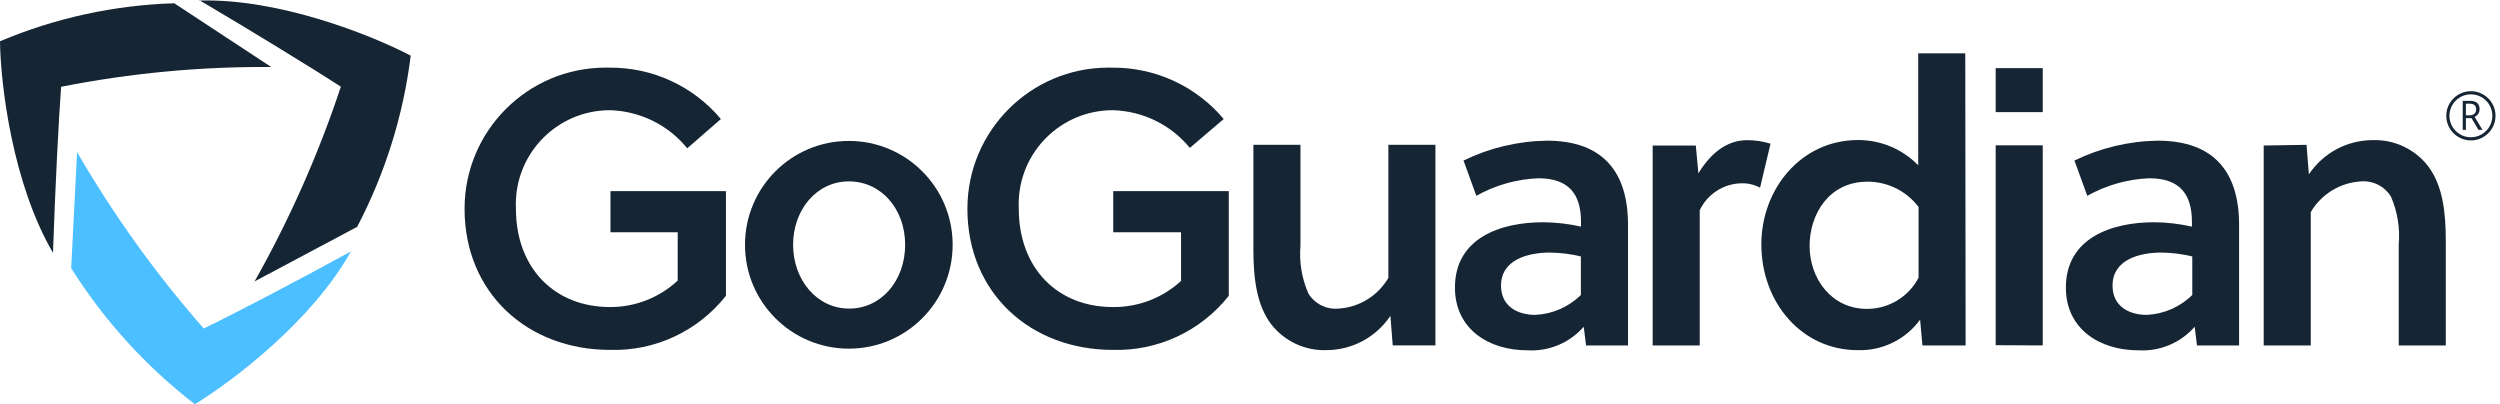
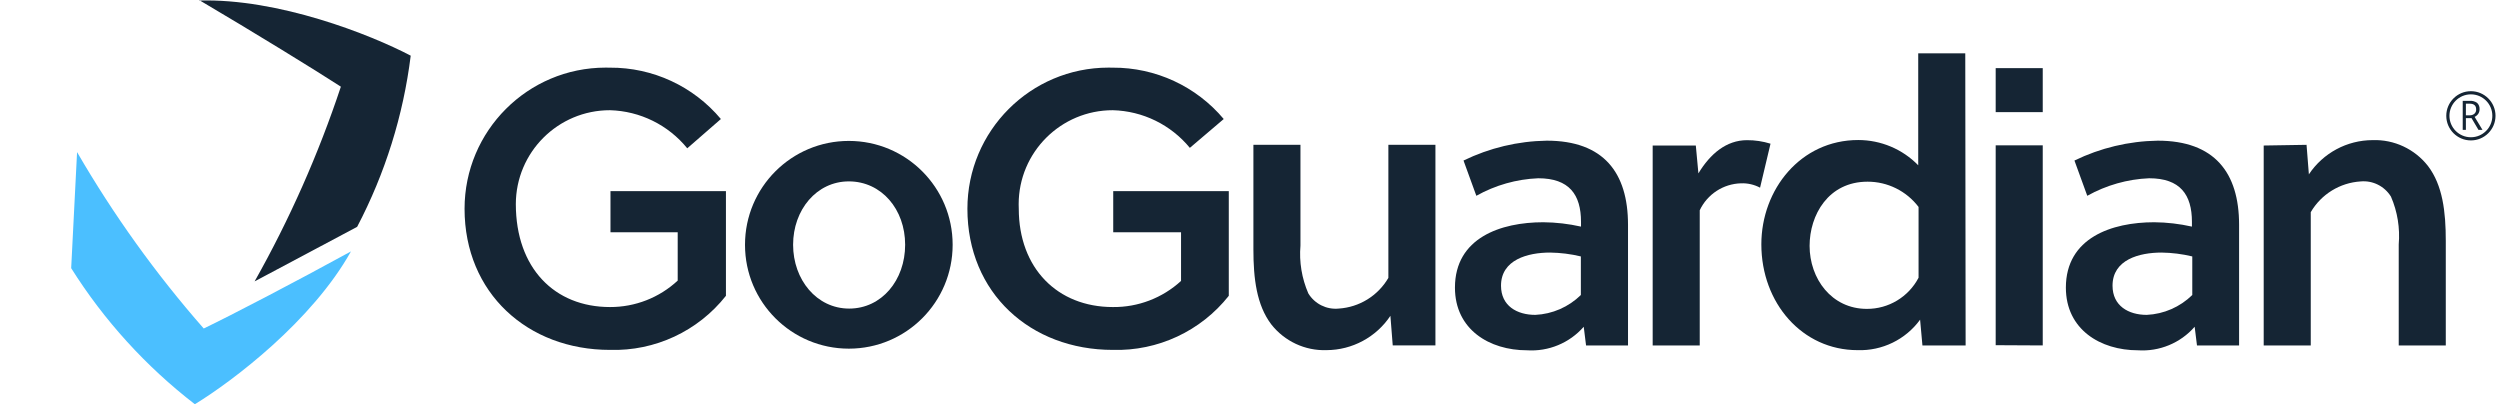
<svg xmlns="http://www.w3.org/2000/svg" width="402" height="65" viewBox="0 0 402 65" fill="none">
  <path d="M56.438 40.421C50.202 51.579 37.53 61.217 31.333 65C23.472 58.931 16.734 51.532 11.446 43.121L12.393 24.459C18.247 34.551 25.065 44.053 32.759 52.822C37.179 50.703 47.374 45.391 56.446 40.421" fill="#4BBFFF" />
-   <path d="M8.53 40.668C2.079 29.661 0.096 13.875 0 6.635C8.881 2.891 18.383 0.821 28.02 0.526L43.615 10.777C32.273 10.689 20.955 11.756 9.828 13.954C9.454 18.853 8.865 30.346 8.522 40.652" fill="#152534" />
  <path d="M32.01 0.088C44.754 -0.287 59.56 5.551 66.043 8.952C64.849 18.574 61.926 27.9 57.426 36.478L40.939 45.248C46.562 35.284 51.205 24.794 54.813 13.938C50.696 11.27 40.899 5.241 32.01 0" fill="#152534" />
-   <path d="M98.165 37.355V30.736H116.731V47.566C112.239 53.252 105.326 56.478 98.086 56.263C84.849 56.263 74.701 47.127 74.701 33.572C74.701 21.043 84.849 10.88 97.377 10.872C97.616 10.872 97.847 10.872 98.086 10.88C104.967 10.84 111.498 13.867 115.919 19.139L110.511 23.847C107.46 20.095 102.92 17.857 98.086 17.722C89.731 17.714 82.953 24.476 82.945 32.831C82.945 33.07 82.945 33.309 82.961 33.548C82.961 43.113 89.165 49.373 98.086 49.373C102.124 49.389 106.019 47.868 108.974 45.12V37.347H98.157L98.165 37.355Z" fill="#152534" />
+   <path d="M98.165 37.355V30.736H116.731V47.566C112.239 53.252 105.326 56.478 98.086 56.263C84.849 56.263 74.701 47.127 74.701 33.572C74.701 21.043 84.849 10.88 97.377 10.872C97.616 10.872 97.847 10.872 98.086 10.88C104.967 10.84 111.498 13.867 115.919 19.139L110.511 23.847C107.46 20.095 102.92 17.857 98.086 17.722C89.731 17.714 82.953 24.476 82.945 32.831C82.961 43.113 89.165 49.373 98.086 49.373C102.124 49.389 106.019 47.868 108.974 45.12V37.347H98.157L98.165 37.355Z" fill="#152534" />
  <path d="M153.185 39.362C153.185 48.585 145.722 56.064 136.499 56.064C127.276 56.064 119.797 48.601 119.797 39.378V39.354C119.797 30.131 127.268 22.66 136.491 22.66C145.714 22.66 153.185 30.131 153.185 39.354V39.362ZM136.491 29.167C131.314 29.167 127.531 33.739 127.531 39.354C127.531 44.969 131.314 49.62 136.547 49.62C141.78 49.62 145.547 45.048 145.547 39.354C145.547 33.659 141.748 29.167 136.491 29.167Z" fill="#152534" />
  <path d="M179.007 37.355V30.736H197.589V47.566C193.097 53.244 186.183 56.47 178.943 56.263C165.706 56.263 155.559 47.127 155.559 33.572C155.559 21.043 165.706 10.88 178.234 10.872C178.473 10.872 178.704 10.872 178.943 10.88C185.817 10.848 192.356 13.875 196.776 19.139L191.328 23.775C188.27 20.055 183.754 17.849 178.943 17.722C170.588 17.714 163.81 24.476 163.802 32.831C163.802 33.07 163.802 33.309 163.818 33.548C163.818 43.113 170.023 49.373 178.943 49.373C182.997 49.421 186.924 47.916 189.911 45.176V37.347H178.999L179.007 37.355Z" fill="#152534" />
  <path d="M223.952 55.546L223.577 50.783C221.292 54.216 217.437 56.286 213.311 56.302C209.854 56.422 206.557 54.877 204.422 52.161C202.057 49.039 201.547 44.785 201.547 40.094V23.289H209.114V39.489C208.891 42.117 209.329 44.762 210.38 47.183C211.407 48.863 213.303 49.811 215.254 49.62C218.576 49.413 221.578 47.557 223.251 44.682V23.281H230.817V55.538H223.952V55.546Z" fill="#152534" />
  <path d="M255.038 55.546L254.664 52.543C252.378 55.156 249.001 56.557 245.528 56.326C239.515 56.326 233.956 52.997 233.956 46.251C233.956 38.23 241.331 35.737 248.157 35.737C250.196 35.753 252.235 35.992 254.226 36.438V35.682C254.226 31.293 252.338 28.665 247.344 28.665C243.856 28.808 240.447 29.772 237.396 31.484L235.333 25.814C239.507 23.782 244.079 22.691 248.722 22.62C257.858 22.62 261.784 27.765 261.784 36.136V55.554H255.038V55.546ZM254.202 41.233C252.577 40.843 250.92 40.636 249.248 40.612C245.696 40.612 241.363 41.743 241.363 45.94C241.363 49.19 243.935 50.632 246.882 50.632C249.63 50.504 252.235 49.365 254.202 47.438V41.233Z" fill="#152534" />
  <path d="M273.11 27.869C274.998 24.731 277.61 22.54 280.915 22.54C282.198 22.532 283.472 22.724 284.699 23.106L283.018 30.178C282.078 29.677 281.019 29.438 279.952 29.477C277.1 29.557 274.536 31.23 273.317 33.81V55.554H265.75V23.401H272.688L273.102 27.861L273.11 27.869Z" fill="#152534" />
  <path d="M316.064 55.546H309.127L308.752 51.404C306.419 54.606 302.651 56.438 298.693 56.303C289.804 56.303 283.225 48.736 283.225 39.29C283.225 30.457 289.541 22.516 298.804 22.516C302.436 22.516 305.917 23.974 308.45 26.578V8.578H316.016L316.072 55.546H316.064ZM308.505 33.277C306.554 30.712 303.519 29.207 300.302 29.215C293.986 29.215 290.983 34.583 290.983 39.537C290.983 44.794 294.503 49.668 300.19 49.668C303.679 49.684 306.888 47.749 308.505 44.658V33.277Z" fill="#152534" />
  <path d="M320.906 18.032V10.96H328.473V18.032H320.906ZM320.906 55.506V23.369H328.473V55.546L320.906 55.506Z" fill="#152534" />
  <path d="M353.275 55.546L352.901 52.543C350.615 55.163 347.238 56.557 343.765 56.326C337.768 56.326 332.193 52.997 332.193 46.251C332.193 38.23 339.584 35.737 346.394 35.737C348.433 35.753 350.472 35.992 352.463 36.438V35.682C352.463 31.293 350.575 28.665 345.581 28.665C342.093 28.808 338.684 29.78 335.633 31.484L333.571 25.814C337.744 23.782 342.316 22.691 346.959 22.62C356.095 22.62 360.045 27.765 360.045 36.136V55.554H353.275V55.546ZM352.519 41.233C350.902 40.843 349.245 40.636 347.58 40.612C344.004 40.612 339.695 41.743 339.695 45.94C339.695 49.19 342.268 50.632 345.199 50.632C347.947 50.504 350.551 49.365 352.519 47.438V41.233Z" fill="#152534" />
  <path d="M370.893 23.288L371.267 28.035C373.553 24.603 377.392 22.54 381.518 22.532C384.974 22.412 388.272 23.957 390.406 26.674C392.788 29.796 393.282 34.049 393.282 38.74V55.546H385.715V39.306C385.938 36.677 385.516 34.033 384.465 31.612C383.429 29.939 381.542 28.991 379.59 29.174C376.261 29.381 373.258 31.229 371.57 34.112V55.553H364.003V23.4L370.885 23.288H370.893Z" fill="#152534" />
  <path d="M397.32 22.579C395.137 22.579 393.361 20.803 393.361 18.621C393.361 16.439 395.137 14.663 397.32 14.663C399.502 14.663 401.278 16.439 401.278 18.621C401.278 20.803 399.502 22.579 397.32 22.579ZM397.32 15.172C395.416 15.172 393.871 16.718 393.871 18.621C393.871 20.525 395.416 22.07 397.32 22.07C399.223 22.07 400.768 20.525 400.768 18.621C400.768 16.718 399.223 15.172 397.32 15.172Z" fill="#152534" />
  <path d="M397.917 18.789C398.156 18.685 398.355 18.51 398.507 18.295C398.65 18.072 398.722 17.817 398.714 17.554C398.738 17.172 398.594 16.798 398.315 16.535C397.965 16.296 397.543 16.184 397.121 16.216H396.006V20.884H396.515V18.996H397.423L398.538 20.884H399.184L397.917 18.789ZM397.121 18.542H396.515V16.67H397.105C397.806 16.67 398.164 16.973 398.164 17.578C398.188 17.849 398.084 18.112 397.877 18.295C397.662 18.47 397.391 18.558 397.121 18.542Z" fill="#152534" />
</svg>